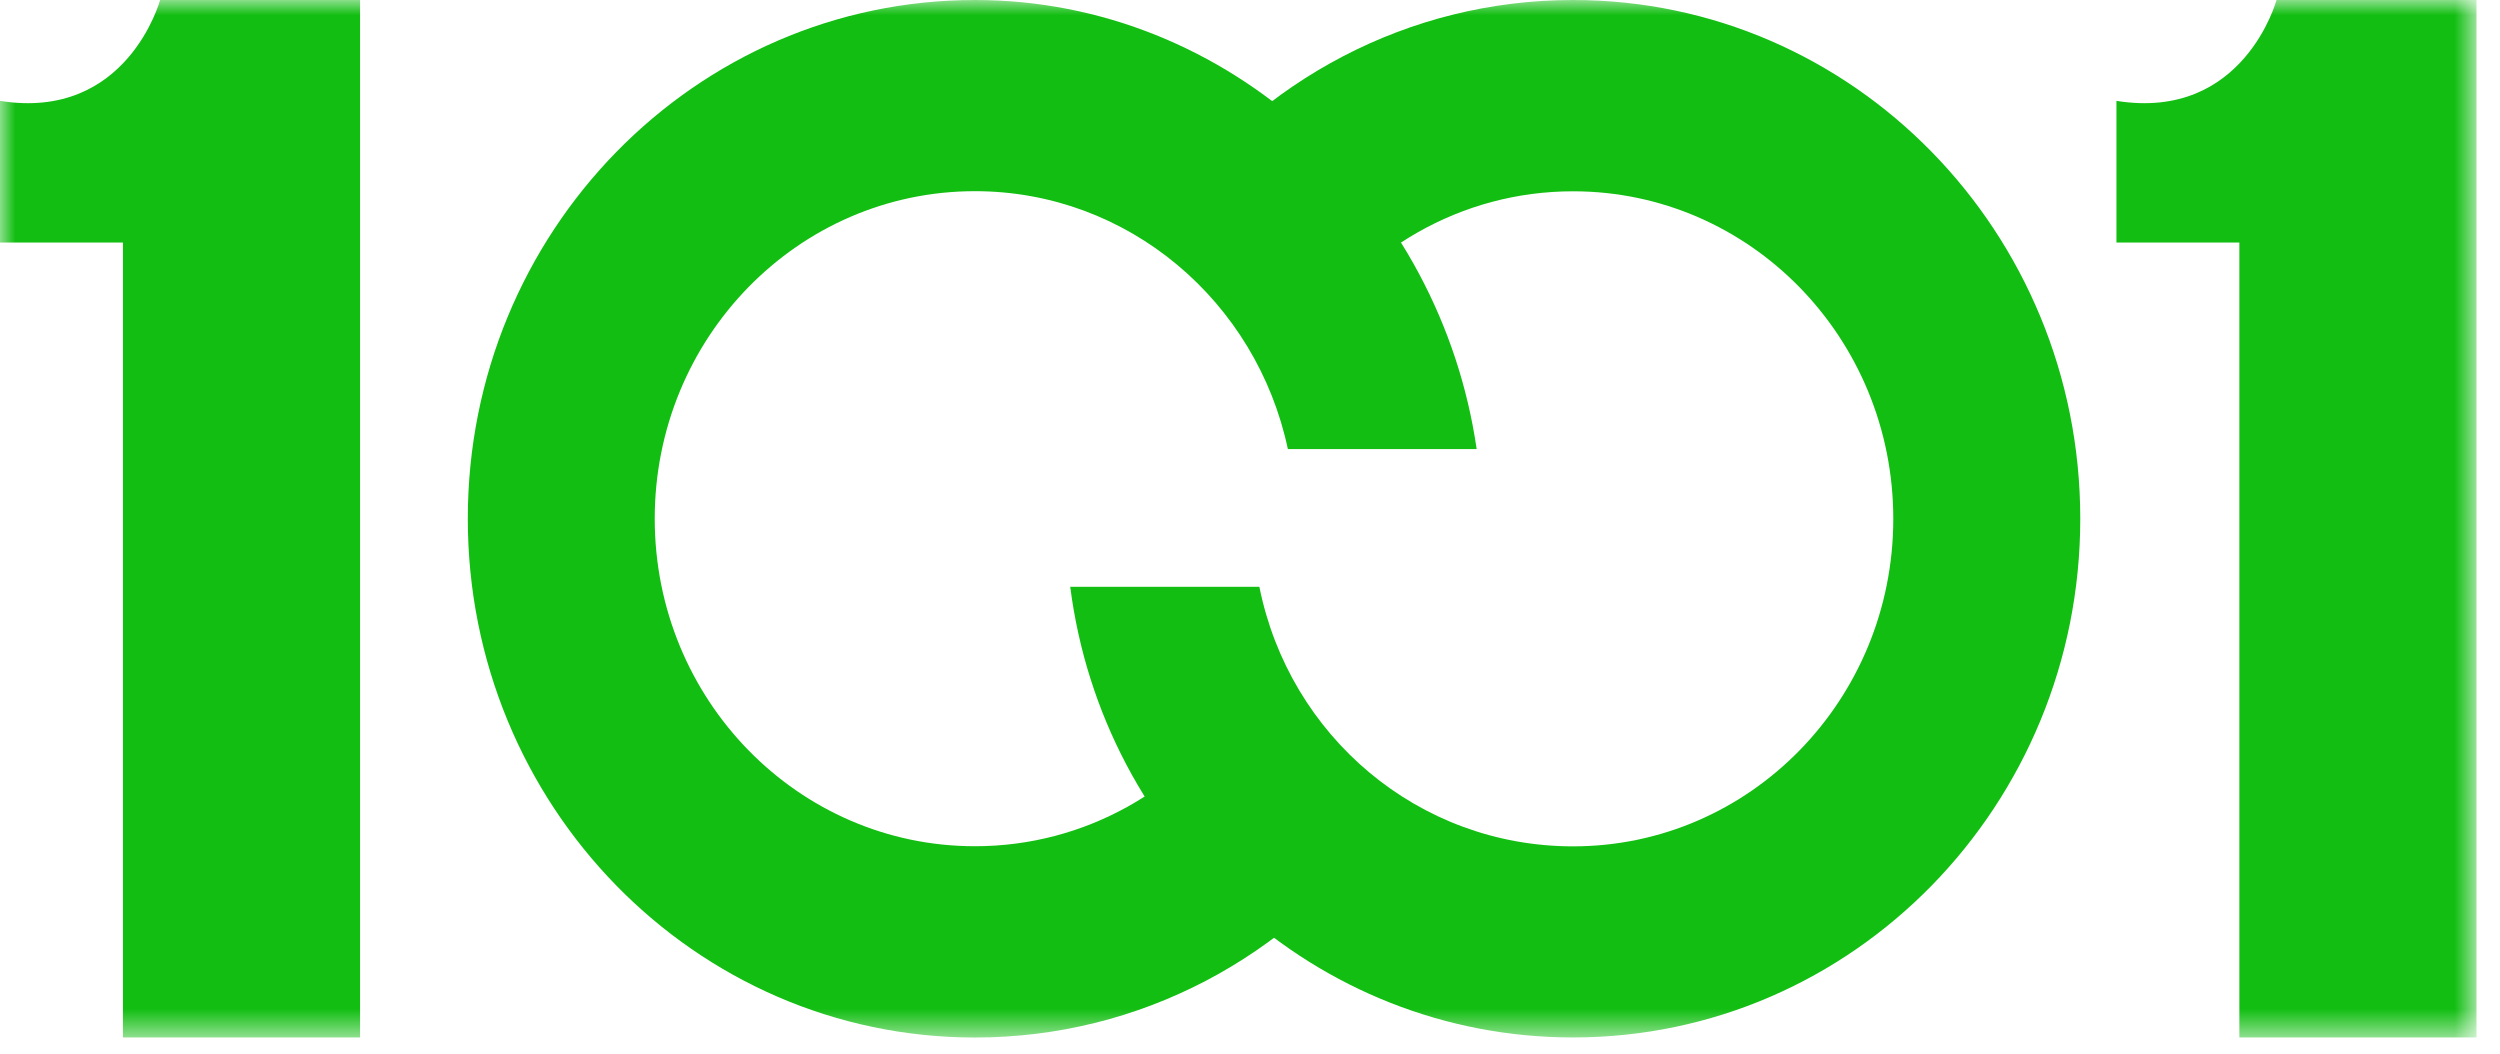
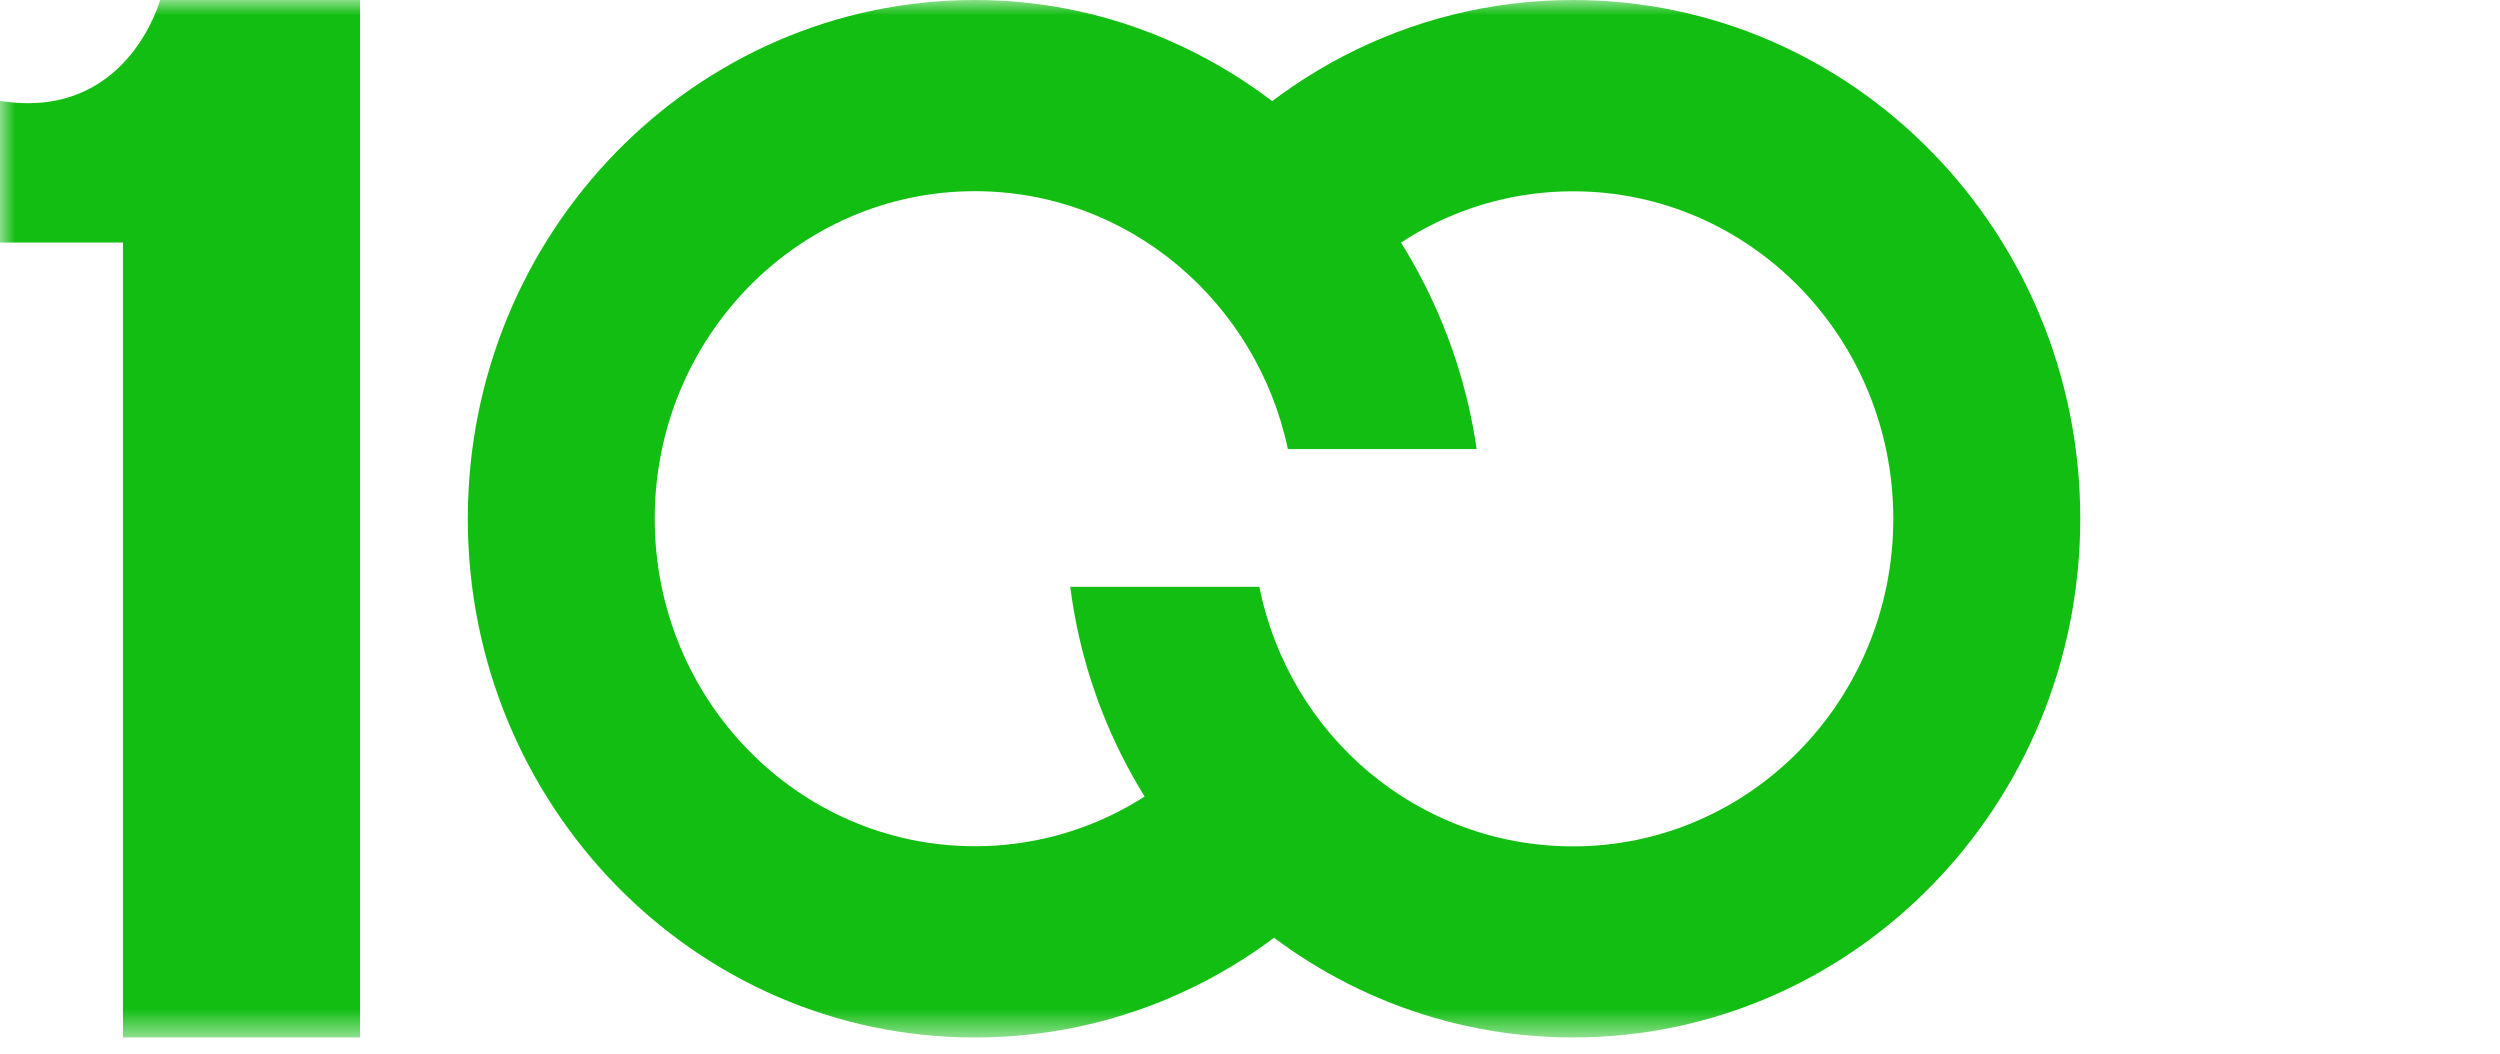
<svg xmlns="http://www.w3.org/2000/svg" width="83" height="35" viewBox="0 0 83 35" fill="none">
  <mask id="mask0_483_54972" style="mask-type:luminance" maskUnits="userSpaceOnUse" x="0" y="0" width="83" height="35">
    <path d="M82.222 0H0V34.444H82.222V0Z" fill="white" />
  </mask>
  <g mask="url(#mask0_483_54972)">
    <path d="M0 3.349V8.052H4.082V34.444H11.954V0H5.316C5.316 0 4.227 4.026 0 3.349Z" fill="#12BE12" />
-     <path d="M70.266 3.349V8.052H74.347V34.444H82.22V0H75.581C75.581 0 74.495 4.026 70.266 3.349Z" fill="#12BE12" />
    <path d="M49.025 14.909C47.824 6.602 40.825 0 32.37 0C23.071 0 15.531 7.712 15.531 17.223C15.531 26.735 23.071 34.446 32.37 34.446C37.882 34.446 42.775 31.738 45.845 27.55L41.183 23.302C39.272 26.195 36.037 28.095 32.368 28.095C26.497 28.095 21.737 23.228 21.737 17.221C21.737 11.215 26.495 6.347 32.368 6.347C37.463 6.347 41.72 10.014 42.757 14.908H49.025V14.909Z" fill="#12BE12" />
    <path d="M35.531 19.477C36.61 27.924 43.675 34.444 52.226 34.444C61.525 34.444 69.065 26.733 69.065 17.221C69.065 7.71 61.527 0 52.226 0C46.723 0 41.835 2.701 38.763 6.878L43.311 11.3C45.207 8.32 48.492 6.351 52.226 6.351C58.097 6.351 62.857 11.218 62.857 17.225C62.857 23.232 58.099 28.099 52.226 28.099C47.089 28.099 42.803 24.436 41.811 19.481H35.531V19.477Z" fill="#12BE12" />
  </g>
</svg>